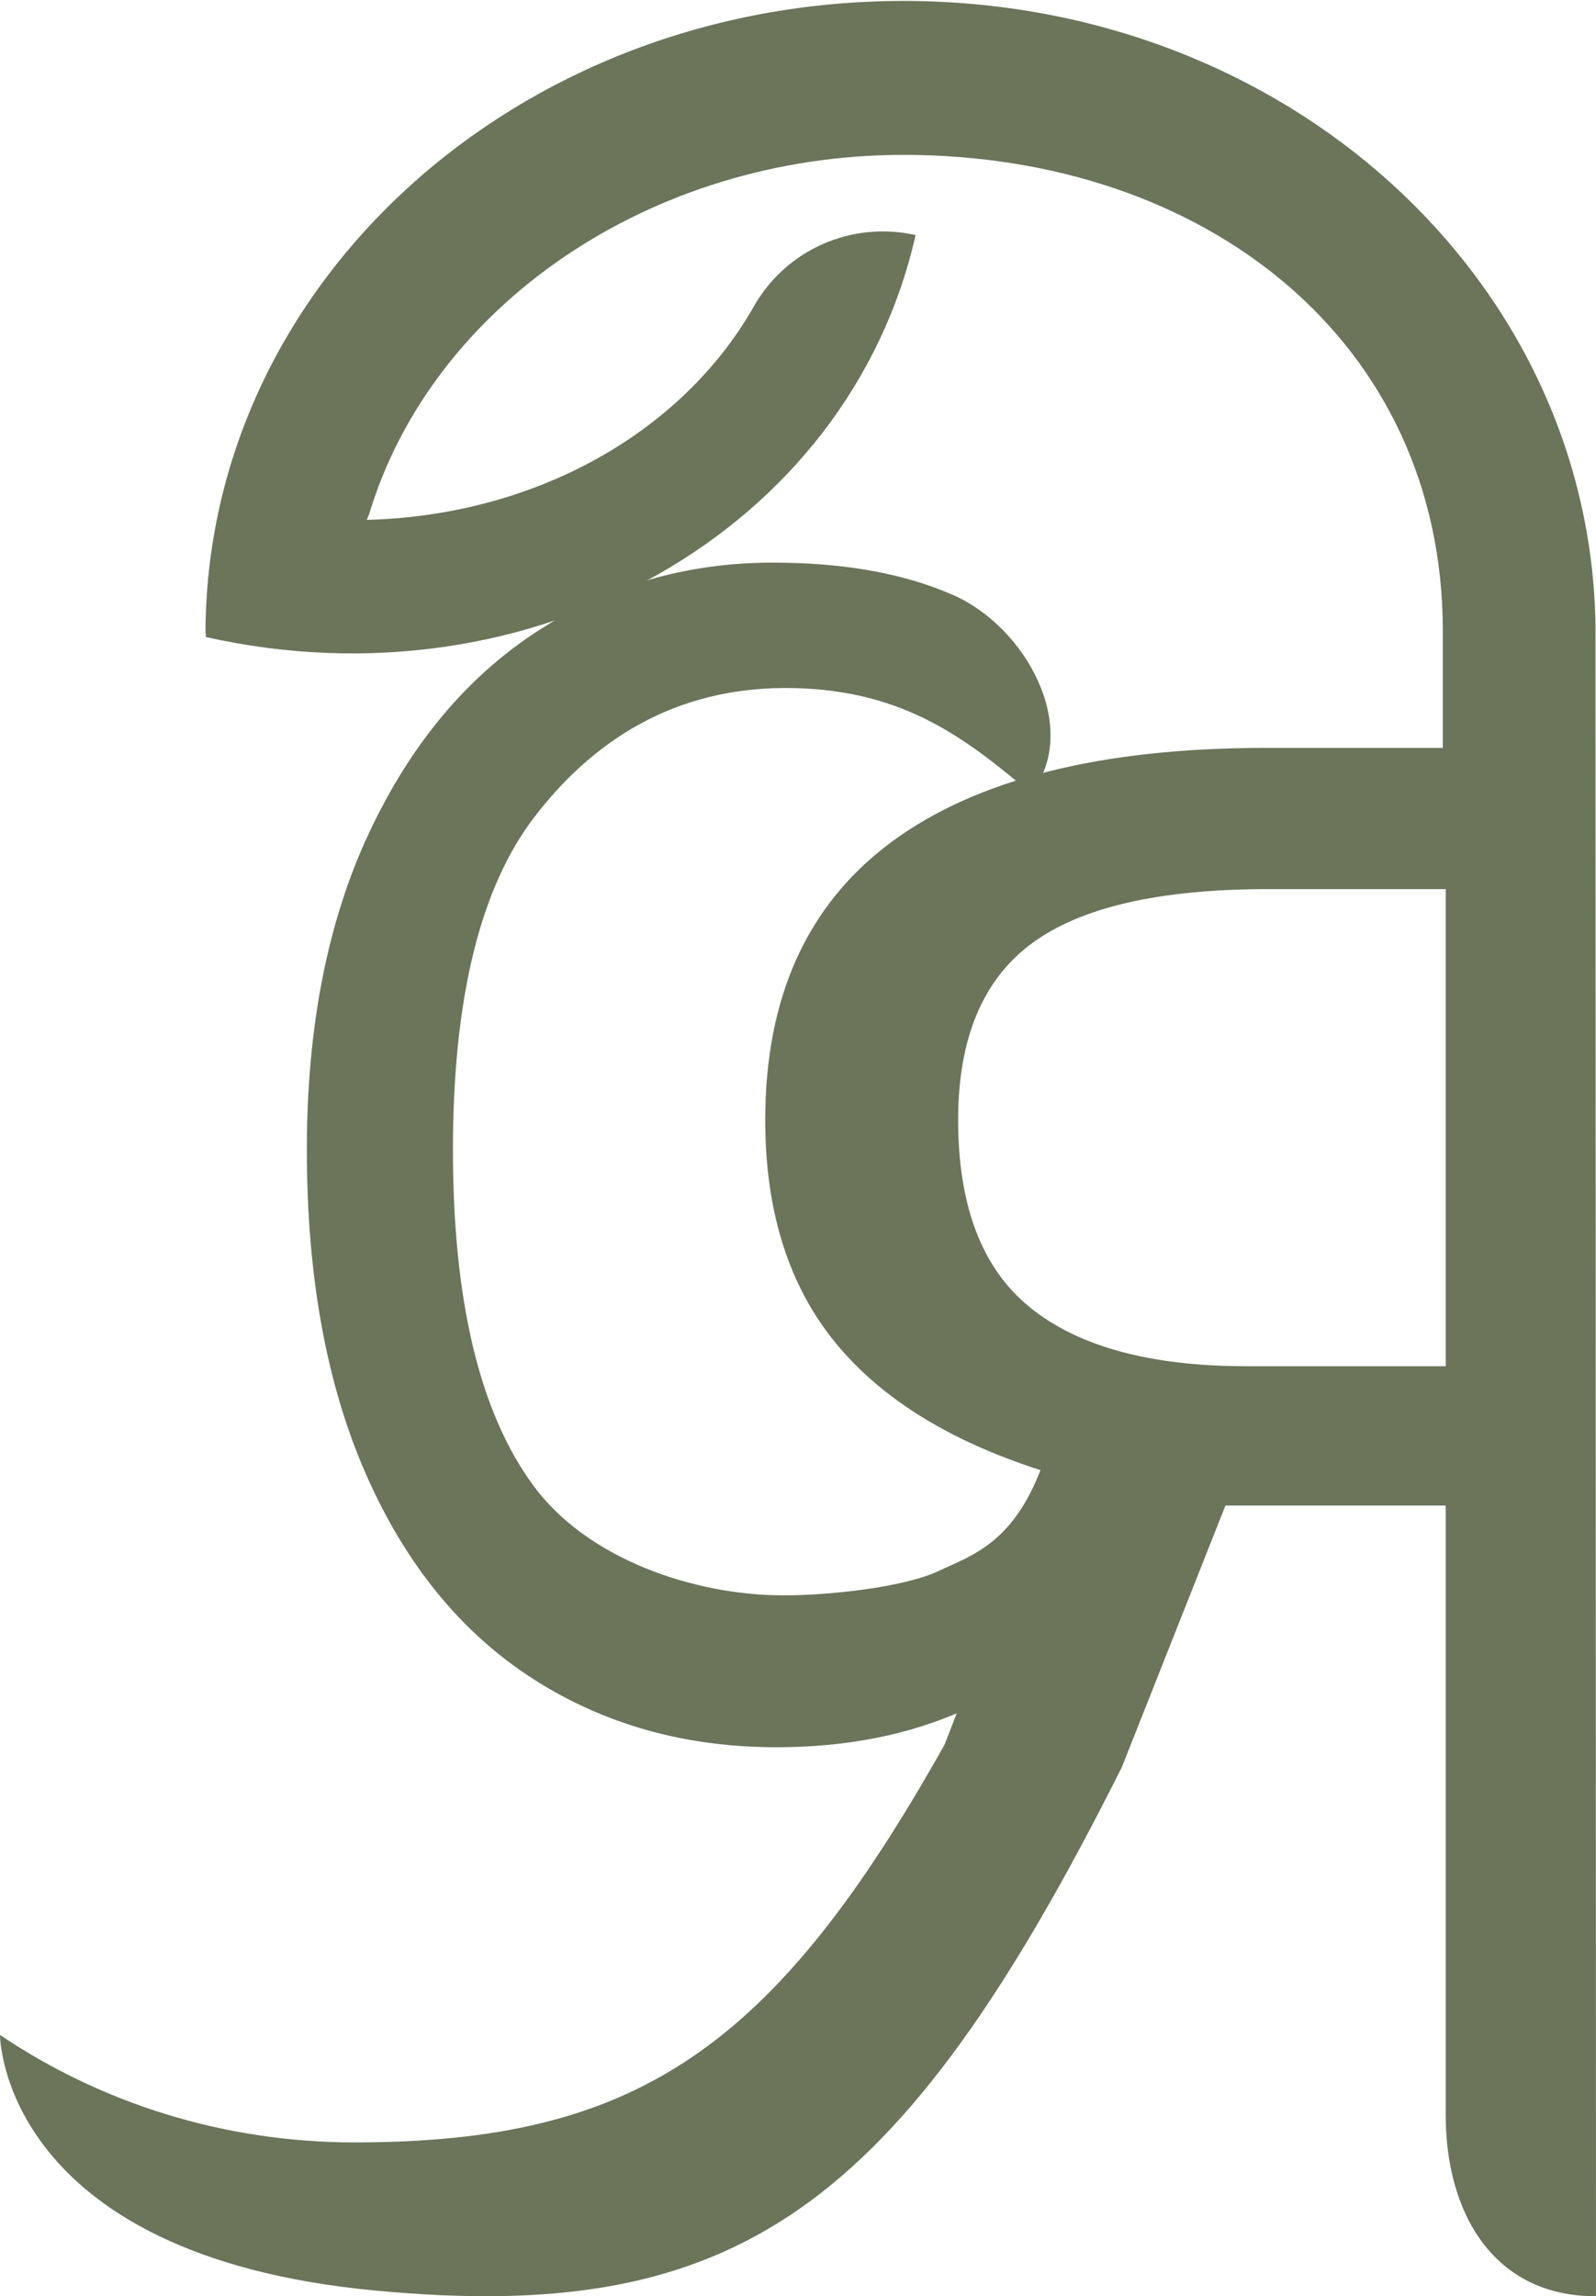
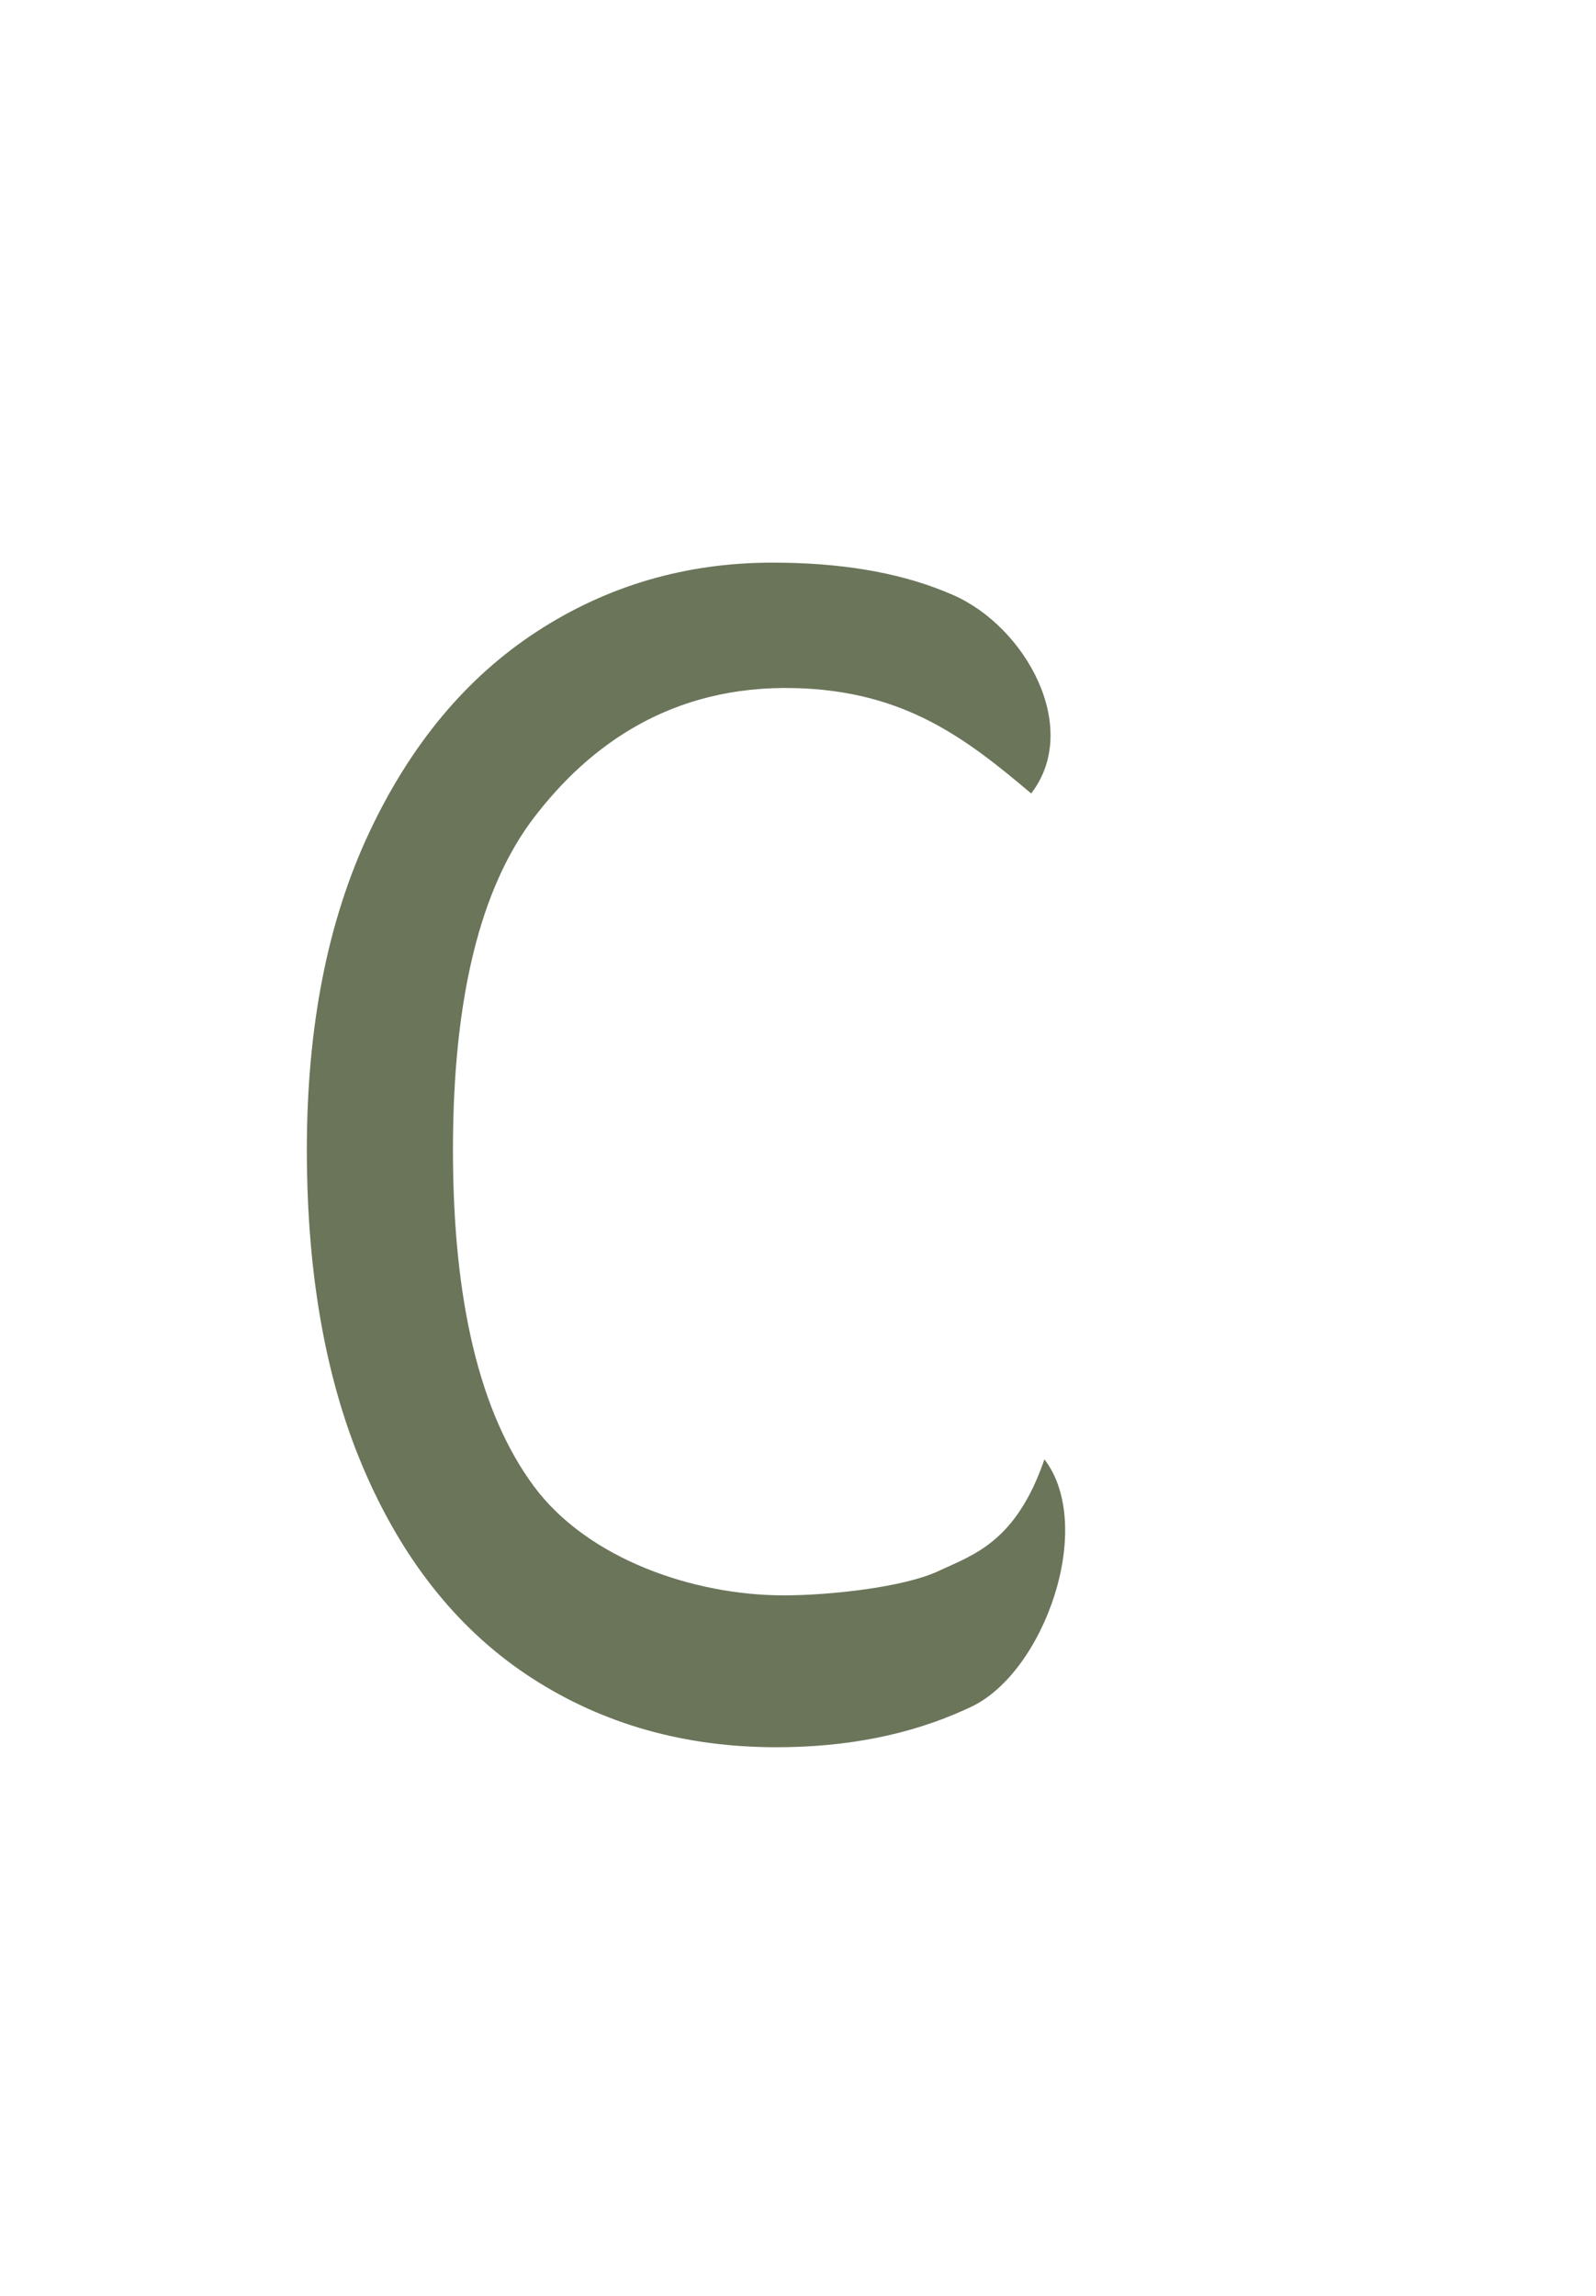
<svg xmlns="http://www.w3.org/2000/svg" width="493" height="709" viewBox="0 0 493 709" fill="none">
-   <path d="M493 708.999C493 708.471 492.852 193.259 492.835 192.737C491.055 86.361 397.641 0.293 279.077 0.293C159.37 0.293 63.476 87.991 63.476 195.787C63.544 195.787 63.607 195.77 63.681 195.77L63.476 196.668C164.568 219.436 262.277 163.618 282.825 72.585C263.13 68.149 242.832 77.062 232.867 94.598C210.351 134.22 164.449 159.266 113.297 160.51C113.559 159.76 113.934 159.073 114.167 158.306C133.447 94.808 200.433 47.823 279.077 47.823C372.548 47.823 445.681 105.539 445.681 194.827V230.928H390.935C340.204 230.928 301.764 240.573 275.608 259.802C249.457 279.054 236.377 307.73 236.377 345.83C236.377 374.125 243.668 397.109 258.21 414.77C272.764 432.46 294.78 445.815 324.28 454.836L291.771 538.688C238.987 632.714 196.588 661.509 109.487 661.509C68.834 661.509 30.985 649.21 0 628.334C0 628.334 -7.62939e-06 696.303 115.828 707.244C227.061 717.753 277.541 683.226 346.54 545.635L378.537 464.862H446.574V653.022C446.574 683.936 461.828 708.999 492.784 708.999H492.989H493ZM318.382 403.869C303.436 391.9 295.968 372.557 295.968 345.824C295.968 320.699 303.55 302.521 318.672 291.33C333.823 280.116 358.114 274.538 391.527 274.538H446.586V421.848H385.043C355.537 421.848 333.328 415.861 318.376 403.869H318.382Z" fill="#6A755A" />
  <path d="M289.86 485.114C279.157 490.113 256.248 492.601 242.115 492.601C214.213 492.601 181.471 481.342 164.847 458.829C148.223 436.34 139.914 401.739 139.914 355.05C139.914 308.36 148.314 274.066 165.132 252.196C181.949 230.297 207.269 211.477 245.607 212.465C279.379 213.335 298.272 227.9 318.53 244.993C334.13 224.724 316.773 193.362 294.211 183.636C293.278 183.233 292.346 182.847 291.419 182.472C276.893 176.643 259.314 173.724 238.68 173.724C211.921 173.724 187.659 180.807 165.871 194.98C144.088 209.154 126.793 229.888 113.991 257.189C101.183 284.49 94.785 317.103 94.785 355.044C94.785 394.218 100.899 427.682 113.132 455.387C125.354 483.114 142.456 504.064 164.432 518.238C186.414 532.411 211.54 539.494 239.823 539.494C261.617 539.494 281.011 535.632 298.01 527.929C298.653 527.639 299.296 527.344 299.933 527.043C322.625 516.391 338.464 471.27 322.619 450.598C313.798 476.286 300.564 480.098 289.86 485.102V485.114Z" fill="#6A755A" />
</svg>